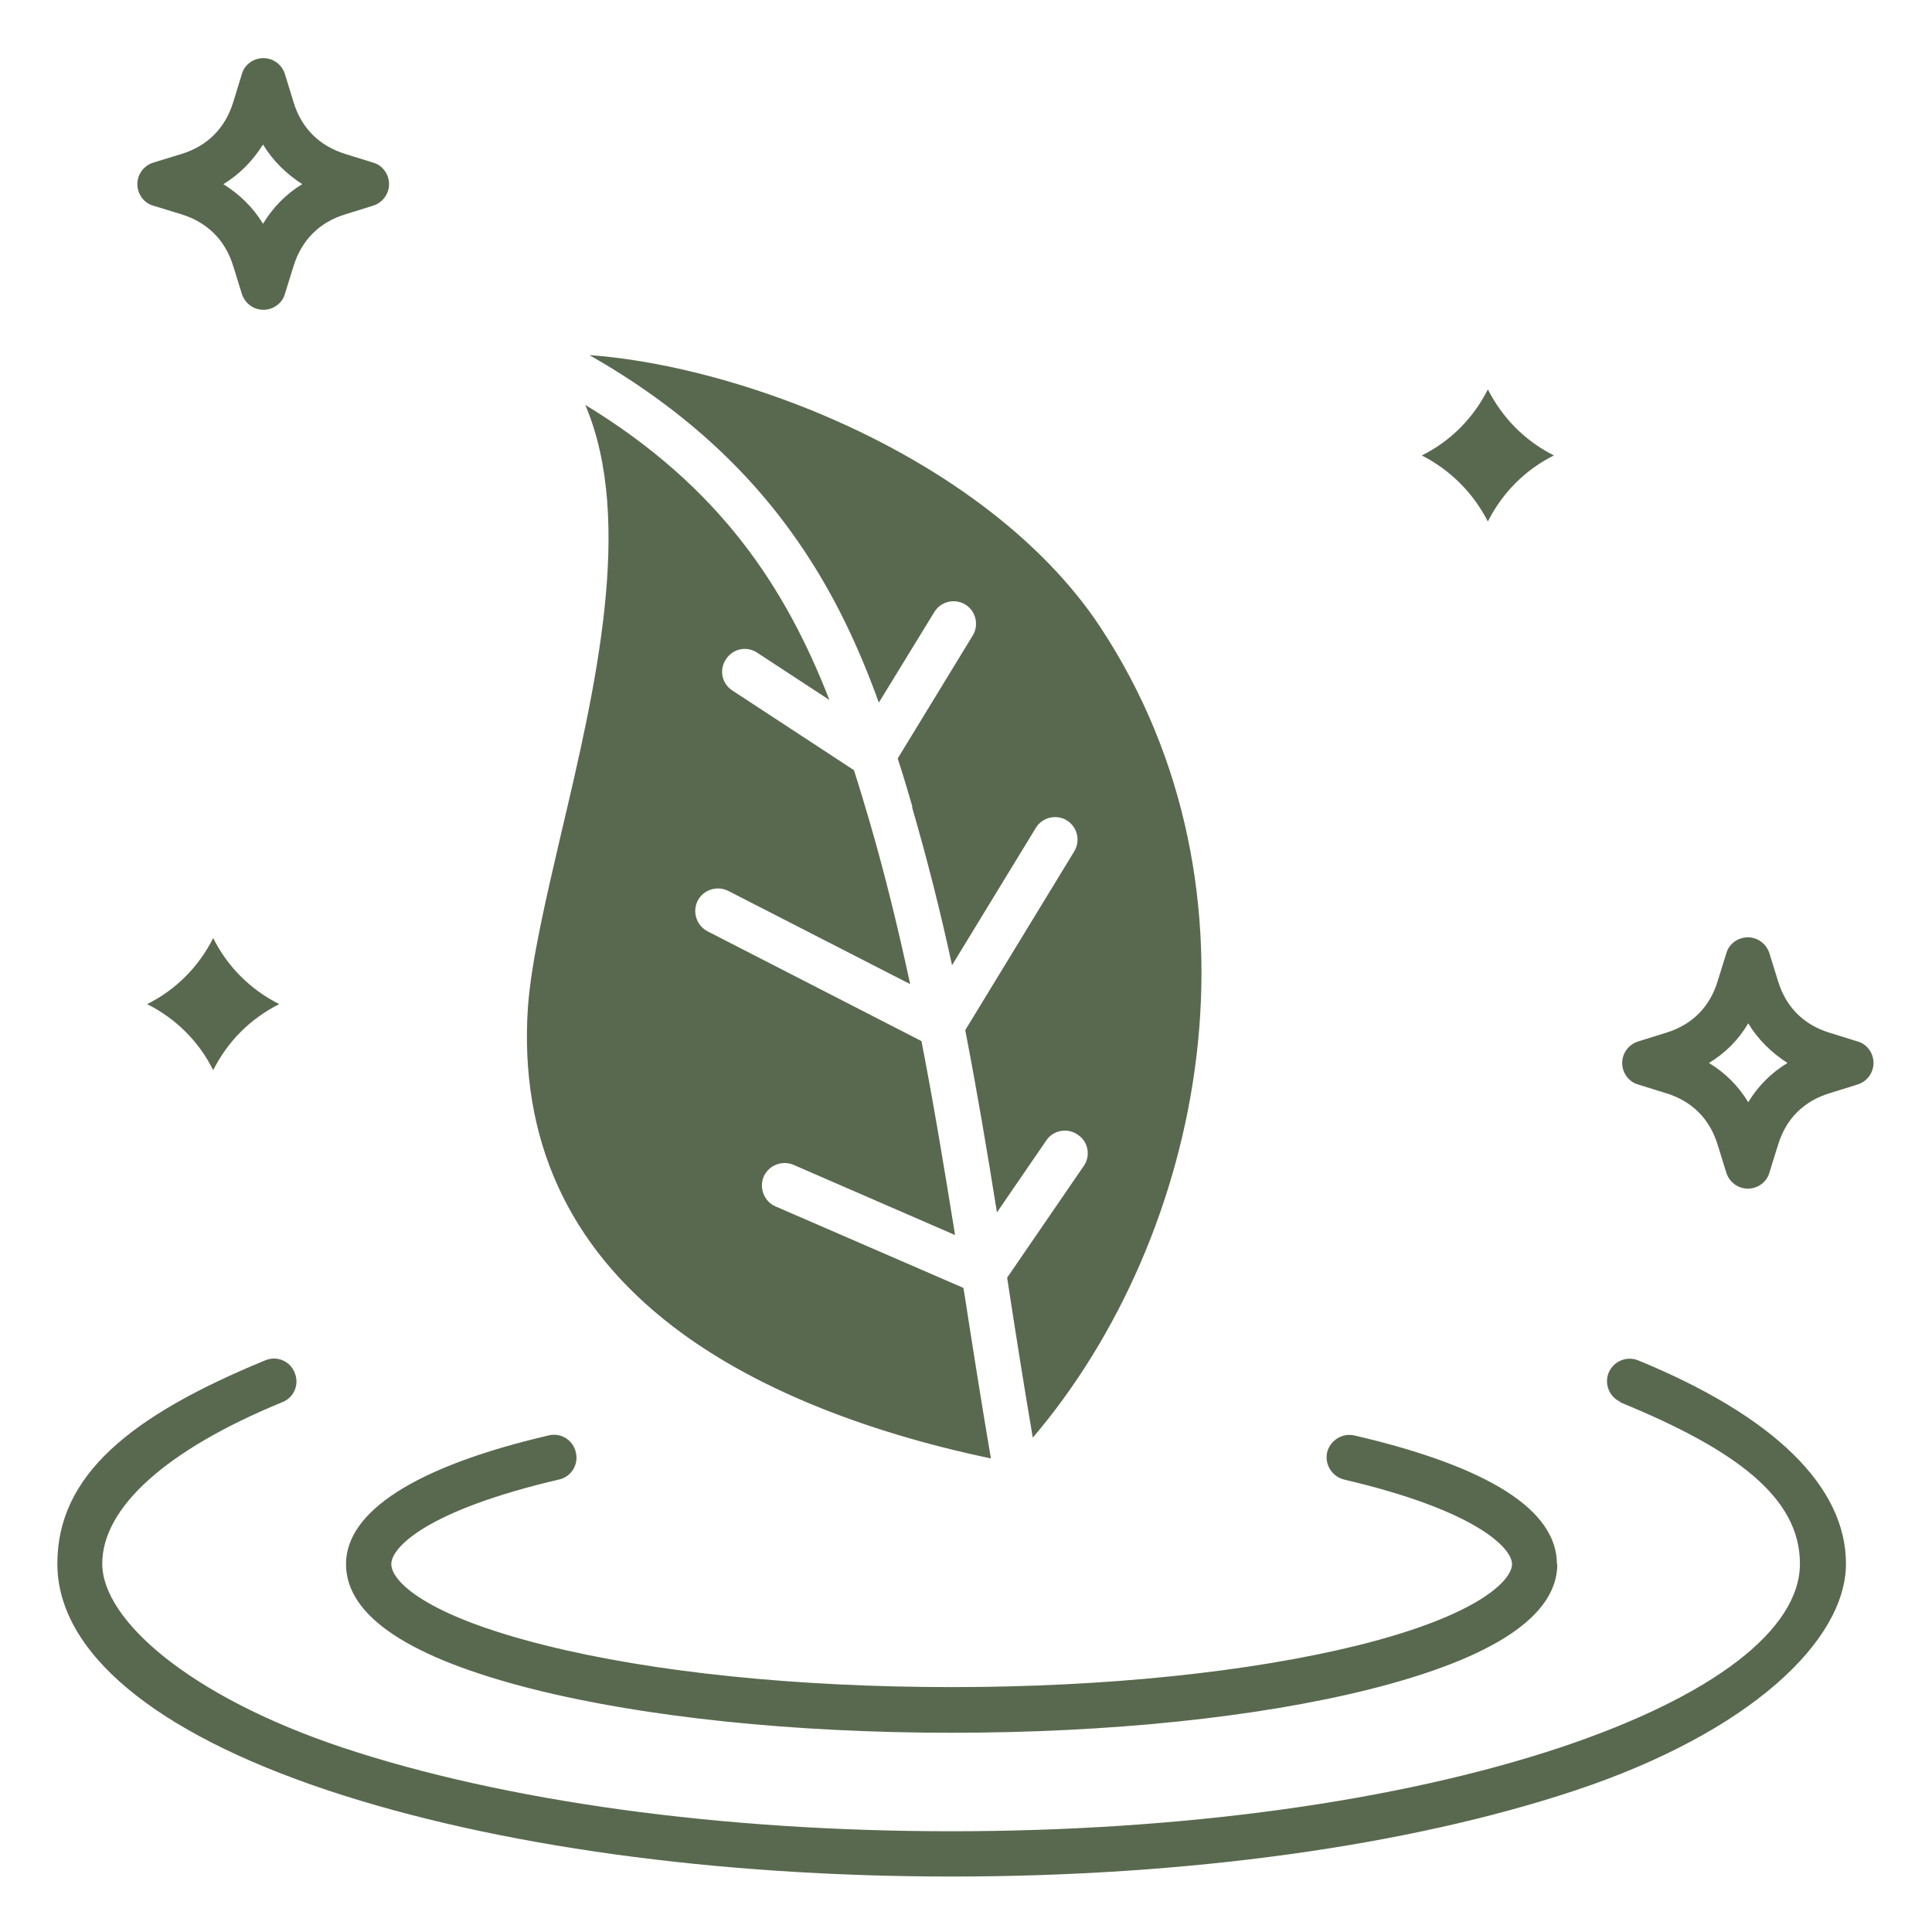
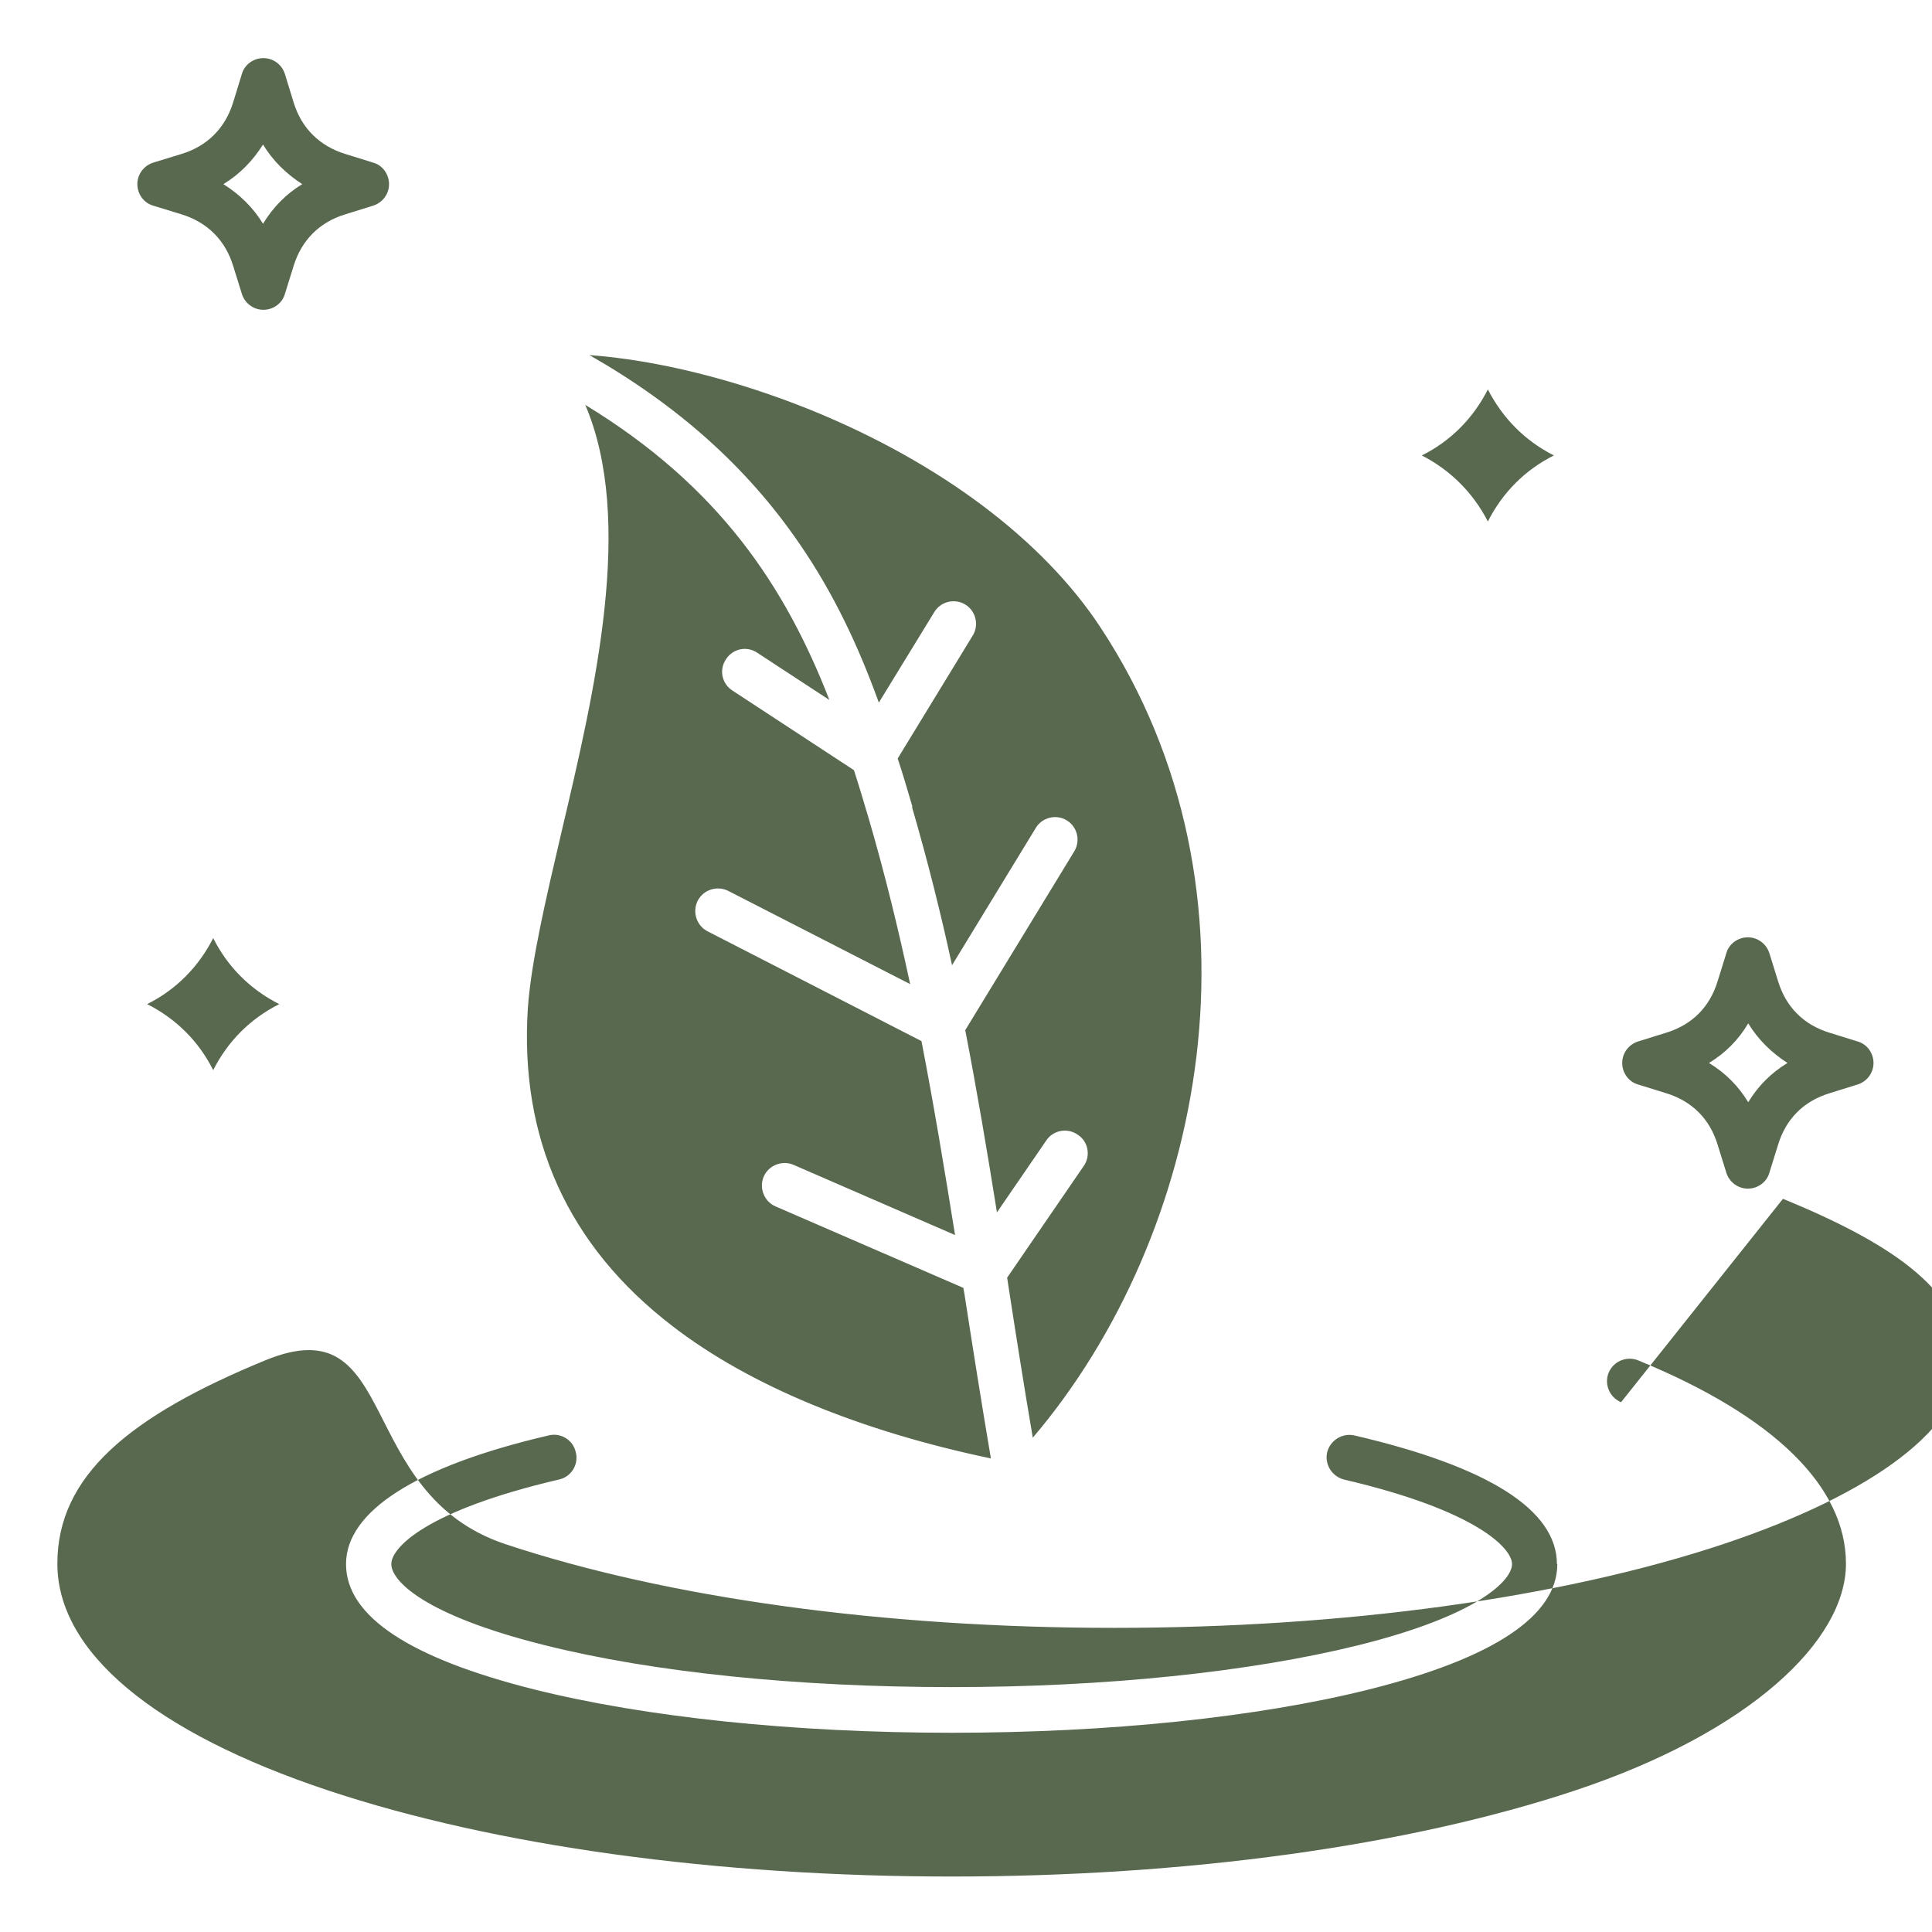
<svg xmlns="http://www.w3.org/2000/svg" id="Layer_1" version="1.1" viewBox="0 0 512 512">
  <defs>
    <style>
      .st0 {
        fill: #59694f;
        fill-rule: evenodd;
      }
    </style>
  </defs>
-   <path class="st0" d="M139.9,266.9c-2.3,34.8,10.6,63.3,38.4,84.6,20.4,15.7,49.5,27.7,84.3,35-2.5-14.7-4.8-29.3-7-43.5-.1-.6-.2-1.1-.3-1.7l-49.8-21.6c-3-1.3-4.4-4.9-3.1-7.9s4.9-4.4,7.9-3.1l42.8,18.6c-2.8-17.4-5.6-34.4-8.9-51.4l-56.7-29.1c-2.9-1.5-4.1-5.1-2.6-8.1,1.5-2.9,5.1-4.1,8.1-2.6l48.2,24.7c-3.1-14.4-6.6-28.9-10.9-43.6-1.3-4.4-2.6-8.8-4-13.1l-32.2-21.1c-2.8-1.8-3.6-5.5-1.7-8.3,1.8-2.8,5.5-3.6,8.3-1.7l19.1,12.5c-11.6-29.8-29-56.5-64.7-78.2,13.1,30.7,2.6,75.5-6.3,113.2-4.1,17.6-8,34.1-8.9,46.5h0ZM103.1,48.8c0-2.6-1.7-5-4.2-5.7l-7.4-2.3c-6.8-2.1-11.6-6.8-13.7-13.7l-2.3-7.5c-.8-2.5-3.1-4.2-5.7-4.2s-5,1.7-5.7,4.2l-2.3,7.5c-2.1,6.8-6.8,11.6-13.7,13.7l-7.5,2.3c-2.5.8-4.2,3.1-4.2,5.7s1.7,5,4.2,5.7l7.5,2.3c6.8,2.1,11.6,6.8,13.7,13.7l2.3,7.4c.8,2.5,3.1,4.2,5.7,4.2s5-1.7,5.7-4.2l2.3-7.4c2.1-6.8,6.8-11.6,13.7-13.7l7.4-2.3c2.5-.8,4.2-3.1,4.2-5.7ZM69.7,38.3c2.6,4.3,6.2,7.8,10.4,10.5-4.3,2.6-7.8,6.2-10.4,10.5-2.6-4.3-6.2-7.8-10.5-10.5,4.3-2.6,7.8-6.2,10.5-10.5ZM376.8,120.7c7.6,3.9,13.6,9.9,17.5,17.5,3.9-7.7,9.9-13.7,17.5-17.5-7.7-3.9-13.6-9.9-17.5-17.5-3.9,7.7-9.9,13.7-17.5,17.5ZM74,266.1c-7.7-3.9-13.7-9.9-17.5-17.5-3.9,7.7-9.9,13.7-17.5,17.5,7.7,3.9,13.7,9.9,17.5,17.5,3.9-7.7,9.8-13.6,17.5-17.5ZM455.2,303.4l2.3,7.4c.8,2.5,3.1,4.2,5.7,4.2s5-1.7,5.7-4.2l2.3-7.4c2.1-6.9,6.8-11.6,13.7-13.7l7.4-2.3c2.5-.8,4.2-3.1,4.2-5.7s-1.7-5-4.2-5.7l-7.4-2.3c-6.9-2.1-11.6-6.8-13.7-13.7l-2.3-7.4c-.8-2.5-3.1-4.2-5.7-4.2s-5,1.7-5.7,4.2l-2.3,7.4c-2.1,6.9-6.8,11.6-13.7,13.7l-7.4,2.3c-2.5.8-4.2,3.1-4.2,5.7s1.7,5,4.2,5.7l7.4,2.3c6.9,2.1,11.6,6.8,13.7,13.7ZM463.3,292.1c-2.6-4.3-6.1-7.8-10.4-10.4,4.3-2.6,7.8-6.1,10.4-10.5,2.6,4.3,6.2,7.8,10.4,10.5-4.3,2.6-7.8,6.1-10.4,10.4ZM429.6,371.6c-3.1-1.3-4.5-4.8-3.3-7.8,1.3-3.1,4.8-4.5,7.8-3.3,36.1,14.8,55.1,33.5,55.1,53.9s-25.5,44.7-71.8,60.1c-44.2,14.7-102.9,22.8-165.2,22.8s-121-8.1-165.2-22.8c-46.3-15.4-71.8-36.8-71.8-60.1s19.1-39.1,55.1-53.9c3.1-1.3,6.6.2,7.8,3.3,1.3,3.1-.2,6.6-3.3,7.8-30.7,12.6-47.7,27.9-47.7,42.8s23.2,35.2,63.6,48.7c43,14.3,100.4,22.2,161.4,22.2s118.4-7.9,161.4-22.2c40.4-13.5,63.5-31.2,63.5-48.7s-16.9-30.2-47.7-42.8ZM412.7,414.5c0,13.7-16.8,24.9-49.8,33.2-29.6,7.4-68.9,11.5-110.7,11.5s-81.1-4.1-110.7-11.5c-33-8.3-49.8-19.4-49.8-33.2s18.1-25.8,53.7-34.1c3.2-.8,6.5,1.2,7.2,4.5.8,3.2-1.2,6.5-4.5,7.2-35.1,8.2-44.4,18-44.4,22.4s8.6,13.5,40.7,21.5c28.7,7.2,67,11.1,107.8,11.1s79.1-4,107.8-11.1c32.1-8,40.7-17.3,40.7-21.5s-9.4-14.2-44.5-22.4c-3.2-.8-5.2-4-4.5-7.2.8-3.2,4-5.2,7.2-4.5,35.7,8.3,53.7,19.8,53.7,34.1h0ZM241.8,213.8c-1.2-4.2-2.5-8.5-3.9-12.8l19.9-32.6c1.7-2.8.8-6.5-2-8.2-2.8-1.7-6.5-.8-8.2,2l-14.7,24c-5.2-14.4-11.8-28.8-21.3-42.5-13.7-19.9-31.9-36.2-55.4-49.6,17.7,1.3,38.5,6.4,58.8,14.6,34.1,13.9,61.3,34.3,76.6,57.5,46.3,70.2,27.6,161.4-17.9,214.8-2.3-13.5-4.4-26.8-6.4-39.8-.1-.9-.3-1.8-.4-2.6l20.3-29.6c1.9-2.7,1.2-6.5-1.6-8.3-2.7-1.9-6.5-1.2-8.3,1.5l-13.1,19.1c-2.6-16.3-5.3-32.3-8.4-48.3l28.9-47.4c1.7-2.8.8-6.5-2-8.2-2.8-1.7-6.5-.8-8.2,2l-22.2,36.4c-3-13.9-6.5-27.8-10.6-41.9h0Z" />
+   <path class="st0" d="M139.9,266.9c-2.3,34.8,10.6,63.3,38.4,84.6,20.4,15.7,49.5,27.7,84.3,35-2.5-14.7-4.8-29.3-7-43.5-.1-.6-.2-1.1-.3-1.7l-49.8-21.6c-3-1.3-4.4-4.9-3.1-7.9s4.9-4.4,7.9-3.1l42.8,18.6c-2.8-17.4-5.6-34.4-8.9-51.4l-56.7-29.1c-2.9-1.5-4.1-5.1-2.6-8.1,1.5-2.9,5.1-4.1,8.1-2.6l48.2,24.7c-3.1-14.4-6.6-28.9-10.9-43.6-1.3-4.4-2.6-8.8-4-13.1l-32.2-21.1c-2.8-1.8-3.6-5.5-1.7-8.3,1.8-2.8,5.5-3.6,8.3-1.7l19.1,12.5c-11.6-29.8-29-56.5-64.7-78.2,13.1,30.7,2.6,75.5-6.3,113.2-4.1,17.6-8,34.1-8.9,46.5h0ZM103.1,48.8c0-2.6-1.7-5-4.2-5.7l-7.4-2.3c-6.8-2.1-11.6-6.8-13.7-13.7l-2.3-7.5c-.8-2.5-3.1-4.2-5.7-4.2s-5,1.7-5.7,4.2l-2.3,7.5c-2.1,6.8-6.8,11.6-13.7,13.7l-7.5,2.3c-2.5.8-4.2,3.1-4.2,5.7s1.7,5,4.2,5.7l7.5,2.3c6.8,2.1,11.6,6.8,13.7,13.7l2.3,7.4c.8,2.5,3.1,4.2,5.7,4.2s5-1.7,5.7-4.2l2.3-7.4c2.1-6.8,6.8-11.6,13.7-13.7l7.4-2.3c2.5-.8,4.2-3.1,4.2-5.7ZM69.7,38.3c2.6,4.3,6.2,7.8,10.4,10.5-4.3,2.6-7.8,6.2-10.4,10.5-2.6-4.3-6.2-7.8-10.5-10.5,4.3-2.6,7.8-6.2,10.5-10.5ZM376.8,120.7c7.6,3.9,13.6,9.9,17.5,17.5,3.9-7.7,9.9-13.7,17.5-17.5-7.7-3.9-13.6-9.9-17.5-17.5-3.9,7.7-9.9,13.7-17.5,17.5ZM74,266.1c-7.7-3.9-13.7-9.9-17.5-17.5-3.9,7.7-9.9,13.7-17.5,17.5,7.7,3.9,13.7,9.9,17.5,17.5,3.9-7.7,9.8-13.6,17.5-17.5ZM455.2,303.4l2.3,7.4c.8,2.5,3.1,4.2,5.7,4.2s5-1.7,5.7-4.2l2.3-7.4c2.1-6.9,6.8-11.6,13.7-13.7l7.4-2.3c2.5-.8,4.2-3.1,4.2-5.7s-1.7-5-4.2-5.7l-7.4-2.3c-6.9-2.1-11.6-6.8-13.7-13.7l-2.3-7.4c-.8-2.5-3.1-4.2-5.7-4.2s-5,1.7-5.7,4.2l-2.3,7.4c-2.1,6.9-6.8,11.6-13.7,13.7l-7.4,2.3c-2.5.8-4.2,3.1-4.2,5.7s1.7,5,4.2,5.7l7.4,2.3c6.9,2.1,11.6,6.8,13.7,13.7ZM463.3,292.1c-2.6-4.3-6.1-7.8-10.4-10.4,4.3-2.6,7.8-6.1,10.4-10.5,2.6,4.3,6.2,7.8,10.4,10.5-4.3,2.6-7.8,6.1-10.4,10.4ZM429.6,371.6c-3.1-1.3-4.5-4.8-3.3-7.8,1.3-3.1,4.8-4.5,7.8-3.3,36.1,14.8,55.1,33.5,55.1,53.9s-25.5,44.7-71.8,60.1c-44.2,14.7-102.9,22.8-165.2,22.8s-121-8.1-165.2-22.8c-46.3-15.4-71.8-36.8-71.8-60.1s19.1-39.1,55.1-53.9s23.2,35.2,63.6,48.7c43,14.3,100.4,22.2,161.4,22.2s118.4-7.9,161.4-22.2c40.4-13.5,63.5-31.2,63.5-48.7s-16.9-30.2-47.7-42.8ZM412.7,414.5c0,13.7-16.8,24.9-49.8,33.2-29.6,7.4-68.9,11.5-110.7,11.5s-81.1-4.1-110.7-11.5c-33-8.3-49.8-19.4-49.8-33.2s18.1-25.8,53.7-34.1c3.2-.8,6.5,1.2,7.2,4.5.8,3.2-1.2,6.5-4.5,7.2-35.1,8.2-44.4,18-44.4,22.4s8.6,13.5,40.7,21.5c28.7,7.2,67,11.1,107.8,11.1s79.1-4,107.8-11.1c32.1-8,40.7-17.3,40.7-21.5s-9.4-14.2-44.5-22.4c-3.2-.8-5.2-4-4.5-7.2.8-3.2,4-5.2,7.2-4.5,35.7,8.3,53.7,19.8,53.7,34.1h0ZM241.8,213.8c-1.2-4.2-2.5-8.5-3.9-12.8l19.9-32.6c1.7-2.8.8-6.5-2-8.2-2.8-1.7-6.5-.8-8.2,2l-14.7,24c-5.2-14.4-11.8-28.8-21.3-42.5-13.7-19.9-31.9-36.2-55.4-49.6,17.7,1.3,38.5,6.4,58.8,14.6,34.1,13.9,61.3,34.3,76.6,57.5,46.3,70.2,27.6,161.4-17.9,214.8-2.3-13.5-4.4-26.8-6.4-39.8-.1-.9-.3-1.8-.4-2.6l20.3-29.6c1.9-2.7,1.2-6.5-1.6-8.3-2.7-1.9-6.5-1.2-8.3,1.5l-13.1,19.1c-2.6-16.3-5.3-32.3-8.4-48.3l28.9-47.4c1.7-2.8.8-6.5-2-8.2-2.8-1.7-6.5-.8-8.2,2l-22.2,36.4c-3-13.9-6.5-27.8-10.6-41.9h0Z" />
</svg>